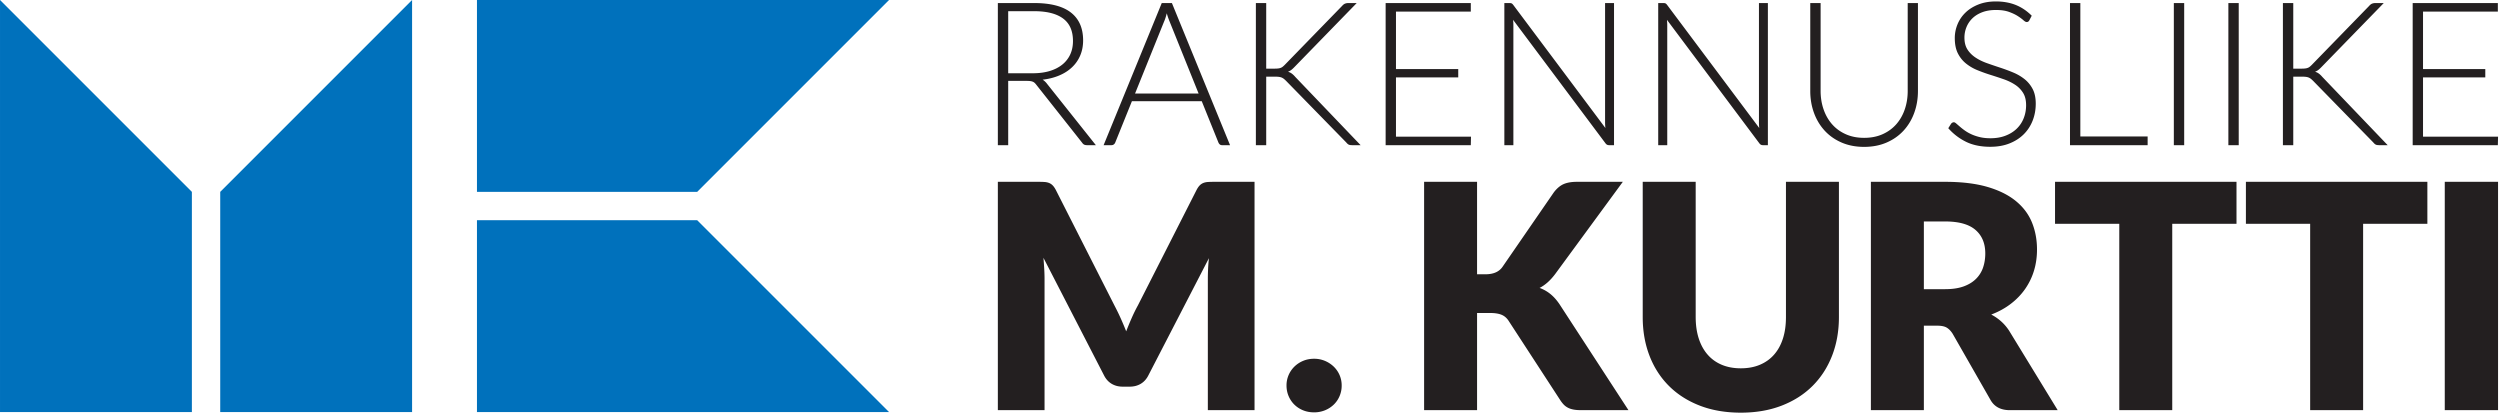
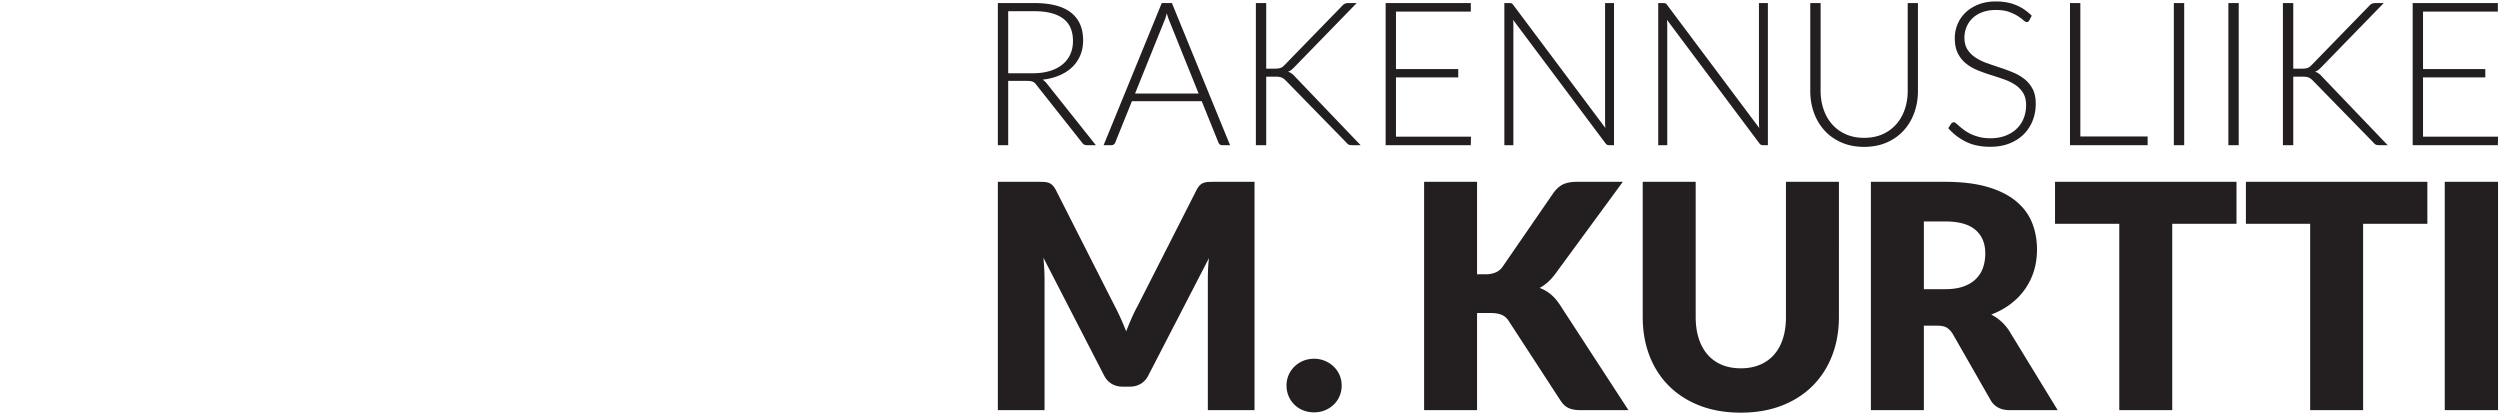
<svg xmlns="http://www.w3.org/2000/svg" width="772" height="128" fill="none" viewBox="0 0 772 128">
-   <path fill="#0071BC" d="M147.285 0h127.254l-59.25 59.25h-68.004V0Zm0 127.25h127.254L215.289 68h-68.004v59.25Zm-147.283.004V0l59.25 59.245v68.009H.002Zm127.25-.004V-.004l-59.246 59.25v68.004h59.246Z" />
  <path fill="#231F20" d="M374.918 56.147c-.708 0-1.329.016-1.862.05a4.787 4.787 0 0 0-1.43.287 3.32 3.32 0 0 0-1.137.75c-.338.342-.671.817-.992 1.43l-18.1 35.616a48.522 48.522 0 0 0-1.908 3.87 94.231 94.231 0 0 0-1.721 4.163 92.556 92.556 0 0 0-1.717-4.067 68.583 68.583 0 0 0-1.862-3.82l-18.146-35.763c-.325-.612-.654-1.087-.996-1.429a3.25 3.25 0 0 0-1.137-.75 4.724 4.724 0 0 0-1.425-.288 30.259 30.259 0 0 0-1.863-.05h-12.487v70.509h14.421V86.101c0-.934-.034-1.959-.096-3.071-.067-1.113-.146-2.25-.242-3.413l18.729 36.342c.579 1.129 1.363 1.988 2.346 2.567.983.579 2.104.871 3.363.871h2.225c1.258 0 2.379-.292 3.366-.871.984-.579 1.767-1.438 2.346-2.567l18.729-36.246a46.013 46.013 0 0 0-.266 3.342 67.19 67.19 0 0 0-.075 3.046v40.554h14.421V56.147h-12.484Zm23.009 66.179a8.141 8.141 0 0 0 1.791 2.637 8.24 8.24 0 0 0 2.688 1.742c1.029.417 2.158.629 3.387.629a8.84 8.84 0 0 0 3.338-.629 8.533 8.533 0 0 0 2.712-1.742 7.955 7.955 0 0 0 1.813-2.637 8.196 8.196 0 0 0 .654-3.267 8.036 8.036 0 0 0-.654-3.246 8.114 8.114 0 0 0-1.813-2.612 8.902 8.902 0 0 0-2.712-1.767 8.552 8.552 0 0 0-3.338-.65c-1.229 0-2.358.217-3.387.65a8.589 8.589 0 0 0-2.688 1.767 8.308 8.308 0 0 0-1.791 2.612 8.085 8.085 0 0 0-.65 3.246c0 1.158.216 2.25.65 3.267Zm58.191-66.18h-16.354v70.509h16.354V96.651h3.971c1.517 0 2.717.187 3.604.558.888.37 1.621 1.008 2.2 1.912l15.971 24.534c.325.483.663.912 1.017 1.283.354.371.775.684 1.258.942.483.258 1.058.454 1.717.583.662.129 1.462.192 2.396.192h14.616l-21.291-32.713c-.875-1.291-1.809-2.337-2.809-3.145a11.64 11.64 0 0 0-3.341-1.888c1.712-.87 3.308-2.292 4.791-4.258l20.909-28.504h-14.23c-1.612 0-2.958.233-4.041.7-1.079.47-2.088 1.316-3.025 2.541L463.96 82.426c-1.067 1.516-2.808 2.27-5.225 2.27h-2.617v-28.55Zm75.567 56.501c-1.725-.725-3.188-1.775-4.379-3.146-1.196-1.371-2.104-3.034-2.734-4.984-.629-1.954-.945-4.17-.945-6.654V56.147h-16.355v41.762c0 4.325.692 8.292 2.08 11.904 1.387 3.617 3.387 6.729 6 9.342 2.612 2.612 5.791 4.646 9.533 6.096 3.742 1.454 7.971 2.179 12.679 2.179 4.679 0 8.888-.725 12.633-2.179 3.742-1.45 6.917-3.484 9.534-6.096 2.612-2.613 4.621-5.725 6.025-9.342 1.4-3.612 2.104-7.579 2.104-11.904V56.146h-16.358V97.91c0 2.488-.313 4.704-.942 6.654-.629 1.954-1.542 3.604-2.738 4.963-1.191 1.354-2.65 2.396-4.379 3.121-1.725.725-3.683 1.087-5.879 1.087-2.192 0-4.154-.362-5.879-1.087Zm62.404-23.35v-20.91h6.579c4.225 0 7.35.871 9.367 2.617 2.013 1.742 3.021 4.158 3.021 7.258 0 1.546-.225 2.992-.675 4.33a8.948 8.948 0 0 1-2.179 3.508c-1 1-2.284 1.783-3.846 2.35-1.567.562-3.463.846-5.688.846h-6.579Zm26.325 12.825a14.378 14.378 0 0 0-2.516-2.93 15.089 15.089 0 0 0-3-2.058c2.291-.87 4.312-1.983 6.07-3.338 1.759-1.354 3.238-2.895 4.43-4.62a20.054 20.054 0 0 0 2.712-5.638c.613-2.033.917-4.196.917-6.487 0-3-.517-5.775-1.546-8.321-1.033-2.55-2.688-4.759-4.963-6.63-2.275-1.87-5.208-3.333-8.808-4.383-3.596-1.045-7.942-1.57-13.042-1.57h-22.937v70.508h16.358v-26.083h4.159c1.258 0 2.229.2 2.904.604.679.404 1.291 1.041 1.841 1.912l11.709 20.471c1.196 2.063 3.162 3.096 5.904 3.096h14.808l-15-24.533Zm70.217-45.975h-56.038v12.97h19.842v57.538h16.354V69.117h19.842v-12.97Zm58.942 0h-56.038v12.97h19.842v57.538h16.354V69.117h19.842v-12.97Zm21.825 0h-16.455v70.508h16.455V56.147ZM311.331 22.622V3.456h8.033c3.908 0 6.879.754 8.917 2.262 2.037 1.513 3.054 3.825 3.054 6.95 0 1.53-.279 2.904-.838 4.125a8.662 8.662 0 0 1-2.433 3.13c-1.067.87-2.367 1.537-3.908 2.003-1.542.463-3.284.696-5.225.696h-7.6Zm11.97 3.225a5.044 5.044 0 0 0-1.333-1.241c1.925-.225 3.654-.671 5.196-1.334 1.542-.658 2.854-1.512 3.937-2.558a10.713 10.713 0 0 0 2.496-3.642c.579-1.387.871-2.916.871-4.591 0-3.784-1.258-6.655-3.771-8.609-2.508-1.954-6.287-2.929-11.333-2.929h-11.229v43.888h3.196V24.98h5.737c.433 0 .8.02 1.1.062.3.042.558.108.775.2.217.092.417.221.592.388.175.166.346.362.512.587l14.079 17.804c.209.309.43.521.667.638.238.112.533.17.883.17h2.73l-15.105-18.983Zm27.2 3.042 8.934-22.146c.166-.37.321-.78.466-1.225.142-.446.28-.917.4-1.412a22.82 22.82 0 0 0 .9 2.604l8.934 22.179h-19.634ZM361.885.943h-3.134l-17.958 43.888h2.421c.287 0 .537-.084.746-.25.204-.167.35-.363.433-.588l5.146-12.75h21.558l5.146 12.75c.104.246.25.45.433.604.188.154.425.234.717.234h2.45L361.885.943Zm29.121 0h-3.192v43.888h3.192V23.676h2.825c.496 0 .904.025 1.225.08.316.05.596.133.837.245.238.117.454.255.65.421.196.167.409.363.634.588l18.55 18.983c.225.288.458.5.695.633.238.138.625.205 1.163.205h2.575l-20.192-21.092a6.18 6.18 0 0 0-1.054-1.008 3.66 3.66 0 0 0-1.179-.575c.375-.142.708-.33 1.008-.559.3-.225.646-.546 1.042-.958L418.952.943h-2.546c-.413 0-.767.063-1.067.188-.3.12-.604.362-.917.712l-17.708 18.204c-.229.23-.442.421-.637.575a2.153 2.153 0 0 1-.65.354c-.238.084-.5.142-.792.171-.288.034-.629.05-1.025.05h-2.604V.943Zm40.071 41.25v-18.3h19.229v-2.575h-19.229V3.581h23.108V.943h-26.3v43.888h26.3l.062-2.638h-23.17Zm64.57-41.25v36.813c0 .558.034 1.15.096 1.77L467.302 1.532c-.188-.246-.359-.409-.513-.48-.154-.07-.375-.108-.667-.108h-1.579v43.888h2.788V7.889c0-.558-.029-1.146-.092-1.767l28.504 38.088c.163.225.334.387.513.479.175.092.396.142.666.142h1.488V.943h-2.763Zm47.517 0v36.813c0 .558.029 1.15.092 1.77L514.814 1.532c-.183-.246-.354-.409-.508-.48-.159-.07-.379-.108-.667-.108h-1.583v43.888h2.791V7.889c0-.558-.033-1.146-.091-1.767l28.5 38.088c.166.225.337.387.512.479.175.092.396.142.667.142h1.487V.943h-2.758Zm26.813 40.504c-1.667-.741-3.071-1.766-4.221-3.07-1.146-1.3-2.025-2.838-2.634-4.605-.612-1.766-.916-3.675-.916-5.72V.942h-3.196V28.08c0 2.42.383 4.679 1.15 6.775.762 2.1 1.867 3.929 3.3 5.491 1.437 1.563 3.187 2.788 5.242 3.675 2.058.888 4.37 1.334 6.933 1.334 2.562 0 4.875-.446 6.933-1.334 2.055-.887 3.805-2.112 5.242-3.675 1.438-1.562 2.538-3.391 3.3-5.491.767-2.096 1.15-4.355 1.15-6.775V.943h-3.162v27.138c0 2.046-.309 3.954-.917 5.72-.608 1.771-1.496 3.305-2.65 4.609-1.159 1.3-2.571 2.32-4.234 3.054-1.666.733-3.554 1.1-5.662 1.1s-3.996-.37-5.658-1.117Zm57.421-36.596c-1.488-1.487-3.138-2.595-4.946-3.32-1.809-.721-3.85-1.084-6.125-1.084-2.029 0-3.829.317-5.413.946-1.583.63-2.912 1.467-3.987 2.513a10.52 10.52 0 0 0-2.45 3.612 11.107 11.107 0 0 0-.838 4.25c0 1.88.317 3.446.946 4.696.633 1.254 1.463 2.296 2.5 3.133a13.865 13.865 0 0 0 3.521 2.063 49.825 49.825 0 0 0 4.046 1.458c1.383.433 2.733.88 4.046 1.333 1.312.455 2.487 1.021 3.52 1.692a8.104 8.104 0 0 1 2.496 2.513c.634 1.004.946 2.279.946 3.829 0 1.425-.246 2.767-.742 4.017a9.108 9.108 0 0 1-2.158 3.241c-.937.908-2.092 1.63-3.458 2.154-1.363.53-2.913.792-4.65.792-1.263 0-2.388-.125-3.379-.37-.996-.25-1.875-.555-2.638-.918a12.273 12.273 0 0 1-2.017-1.179 20.59 20.59 0 0 1-1.487-1.179c-.417-.358-.767-.666-1.054-.912-.292-.25-.529-.375-.717-.375-.329 0-.617.158-.867.466l-.866 1.367a17.614 17.614 0 0 0 5.487 4.2c2.088 1.025 4.579 1.538 7.475 1.538 2.234 0 4.217-.346 5.954-1.042 1.738-.692 3.205-1.638 4.405-2.838 1.2-1.2 2.112-2.608 2.745-4.233.63-1.62.946-3.354.946-5.196 0-1.796-.316-3.3-.946-4.512a9.535 9.535 0 0 0-2.495-3.055 14.757 14.757 0 0 0-3.521-2.062 55.705 55.705 0 0 0-4.05-1.504 173.698 173.698 0 0 1-4.046-1.38c-1.313-.466-2.488-1.037-3.521-1.72-1.033-.684-1.867-1.509-2.496-2.484-.629-.97-.946-2.2-.946-3.687 0-1.138.213-2.225.638-3.258a7.903 7.903 0 0 1 1.858-2.73c.817-.787 1.829-1.404 3.042-1.862 1.208-.454 2.608-.68 4.2-.68s2.933.197 4.017.588c1.087.392 1.991.821 2.716 1.288.721.466 1.296.887 1.721 1.27.421.384.767.576 1.038.576.35 0 .62-.175.808-.53l.742-1.425Zm15.012 37.28V.943h-3.196v43.888h23.975v-2.7H642.41ZM674.477.943h-3.196v43.888h3.196V.943Zm16.841 0h-3.195v43.888h3.195V.943Zm16.842 0h-3.196v43.888h3.196V23.676h2.821c.496 0 .904.025 1.225.08.321.05.6.133.837.245.238.117.455.255.655.421.195.167.408.363.633.588l18.546 18.983c.229.288.462.5.7.633.237.138.625.205 1.162.205h2.575l-20.191-21.092a6.37 6.37 0 0 0-1.055-1.008 3.69 3.69 0 0 0-1.179-.575c.371-.142.709-.33 1.009-.559.3-.225.645-.546 1.037-.958L736.106.943h-2.546c-.412 0-.771.063-1.071.188-.3.12-.604.362-.912.712l-17.709 18.204c-.229.23-.441.421-.637.575a2.153 2.153 0 0 1-.65.354 3.452 3.452 0 0 1-.792.171c-.291.034-.633.05-1.025.05h-2.604V.943Zm40.071 41.25v-18.3h19.229v-2.575h-19.229V3.581h23.104V.943h-26.3v43.888h26.3l.063-2.638h-23.167Z" />
</svg>